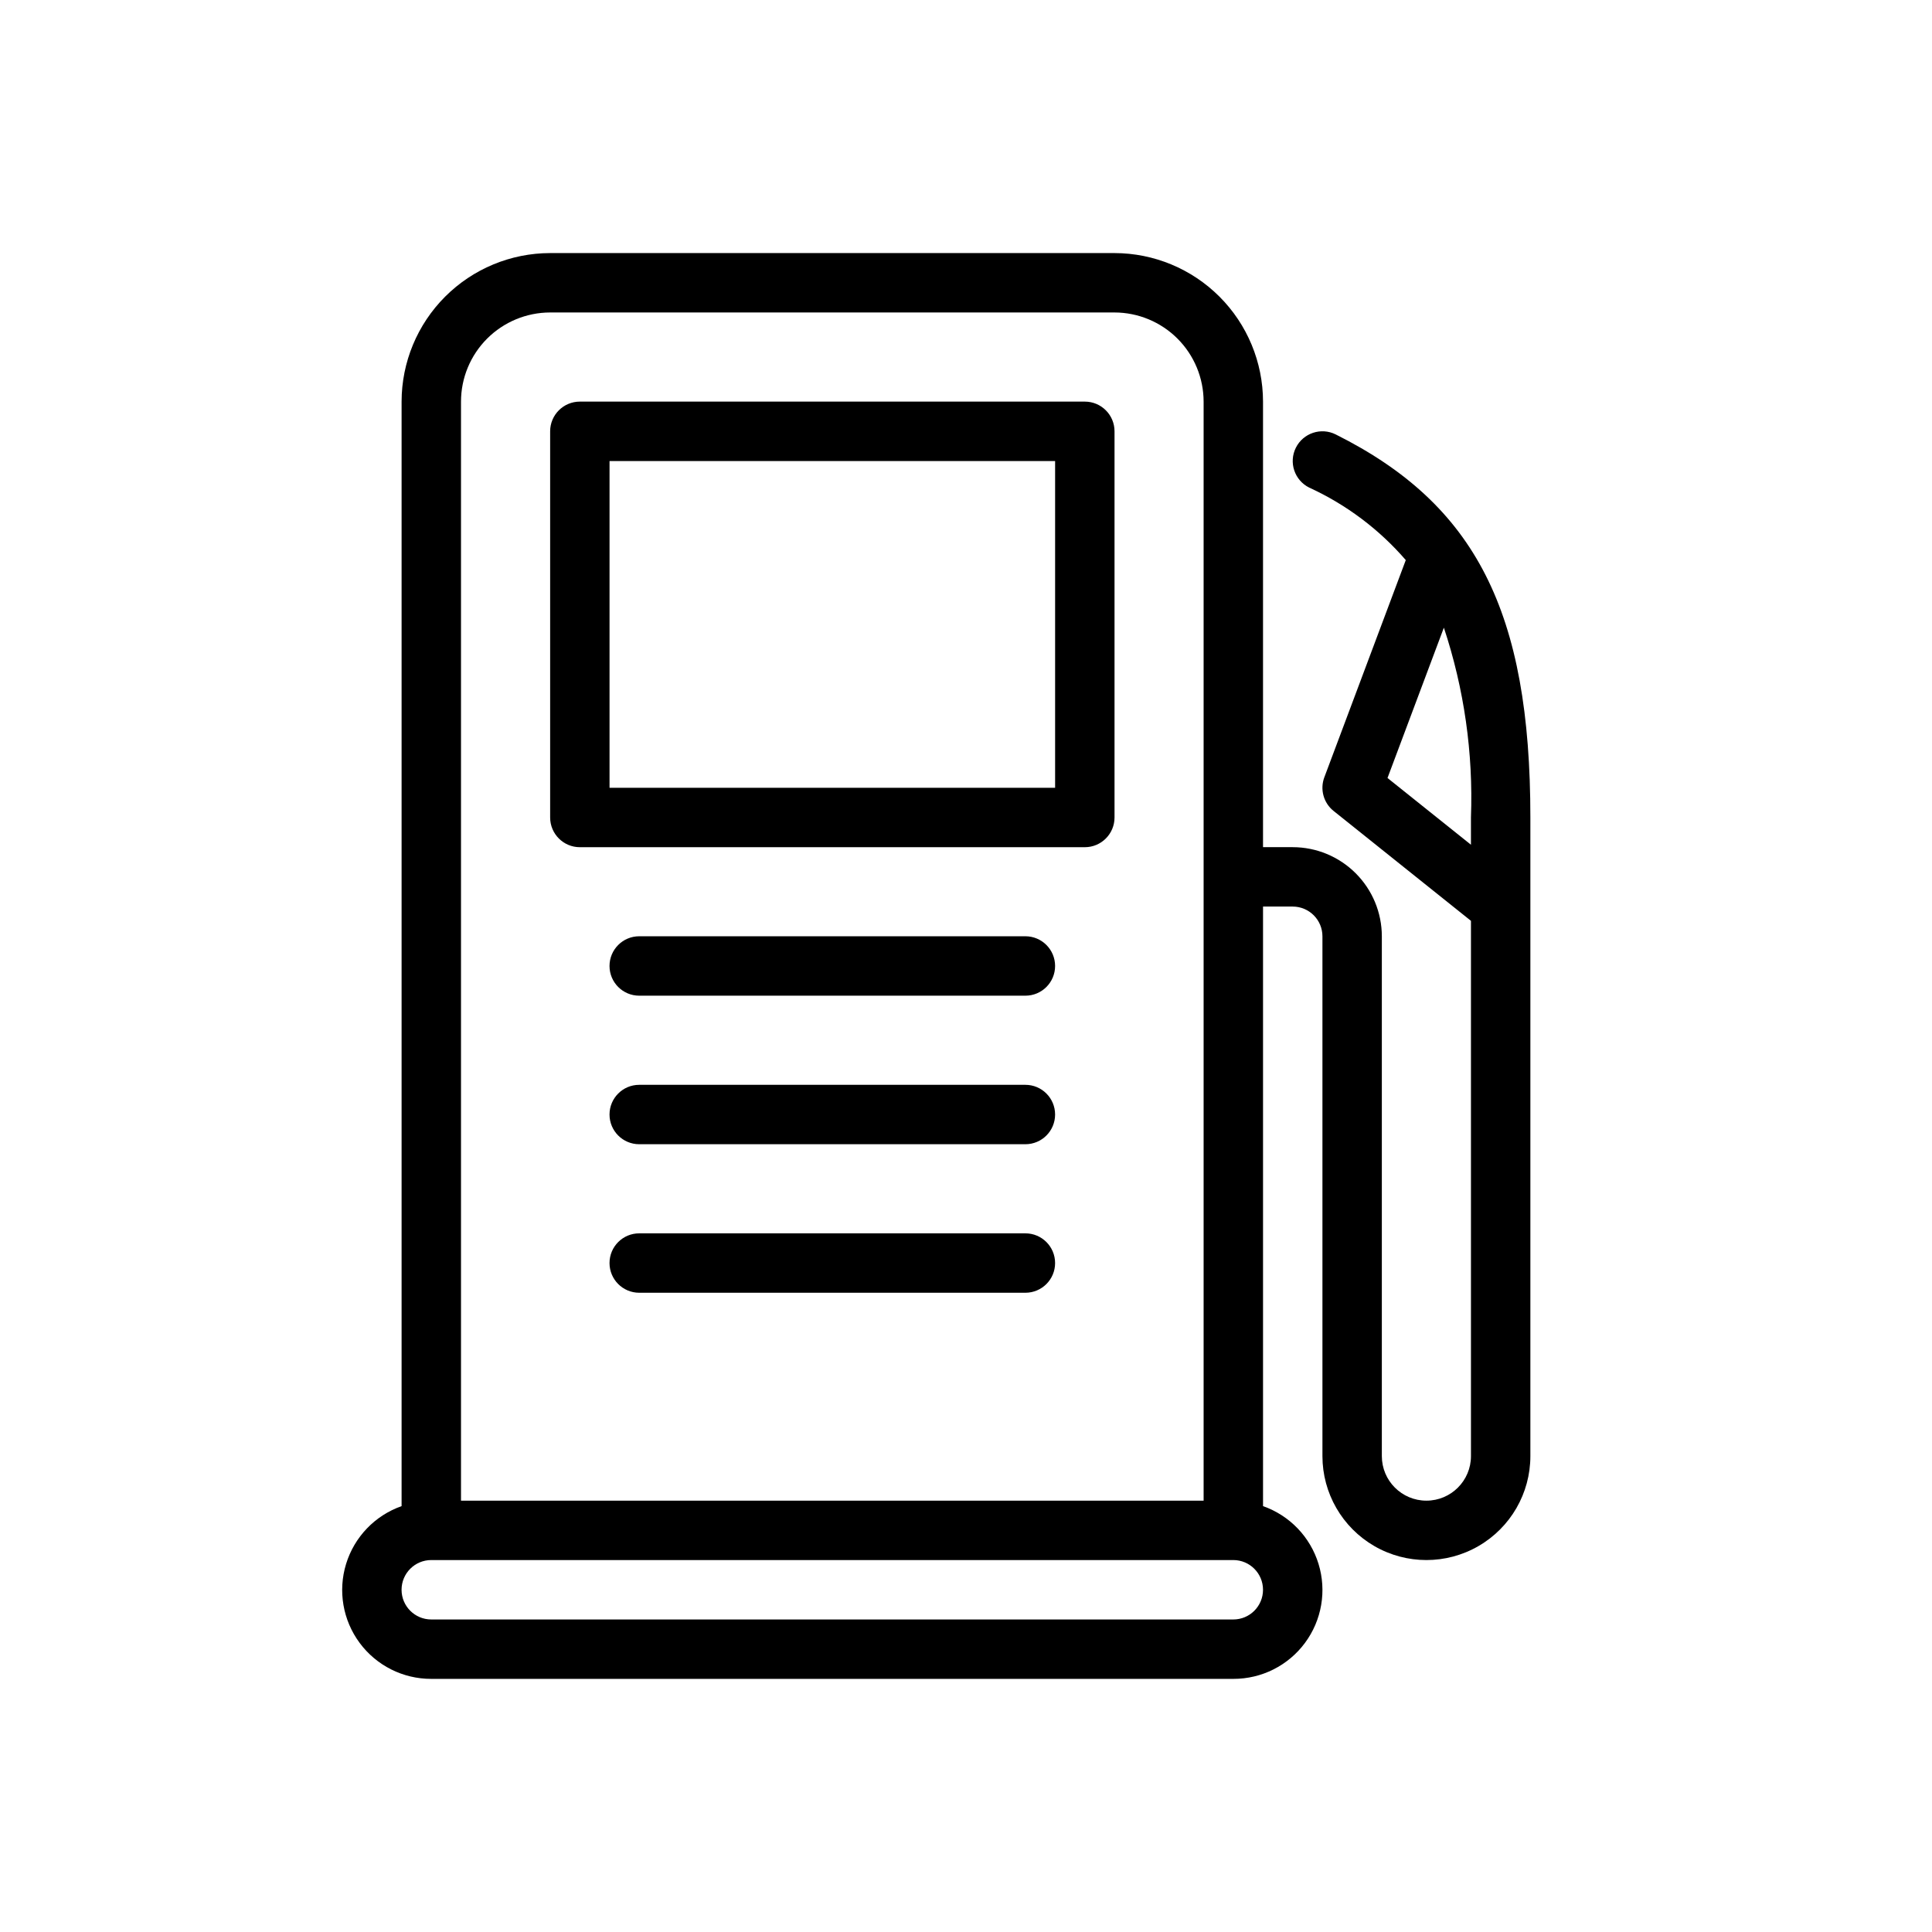
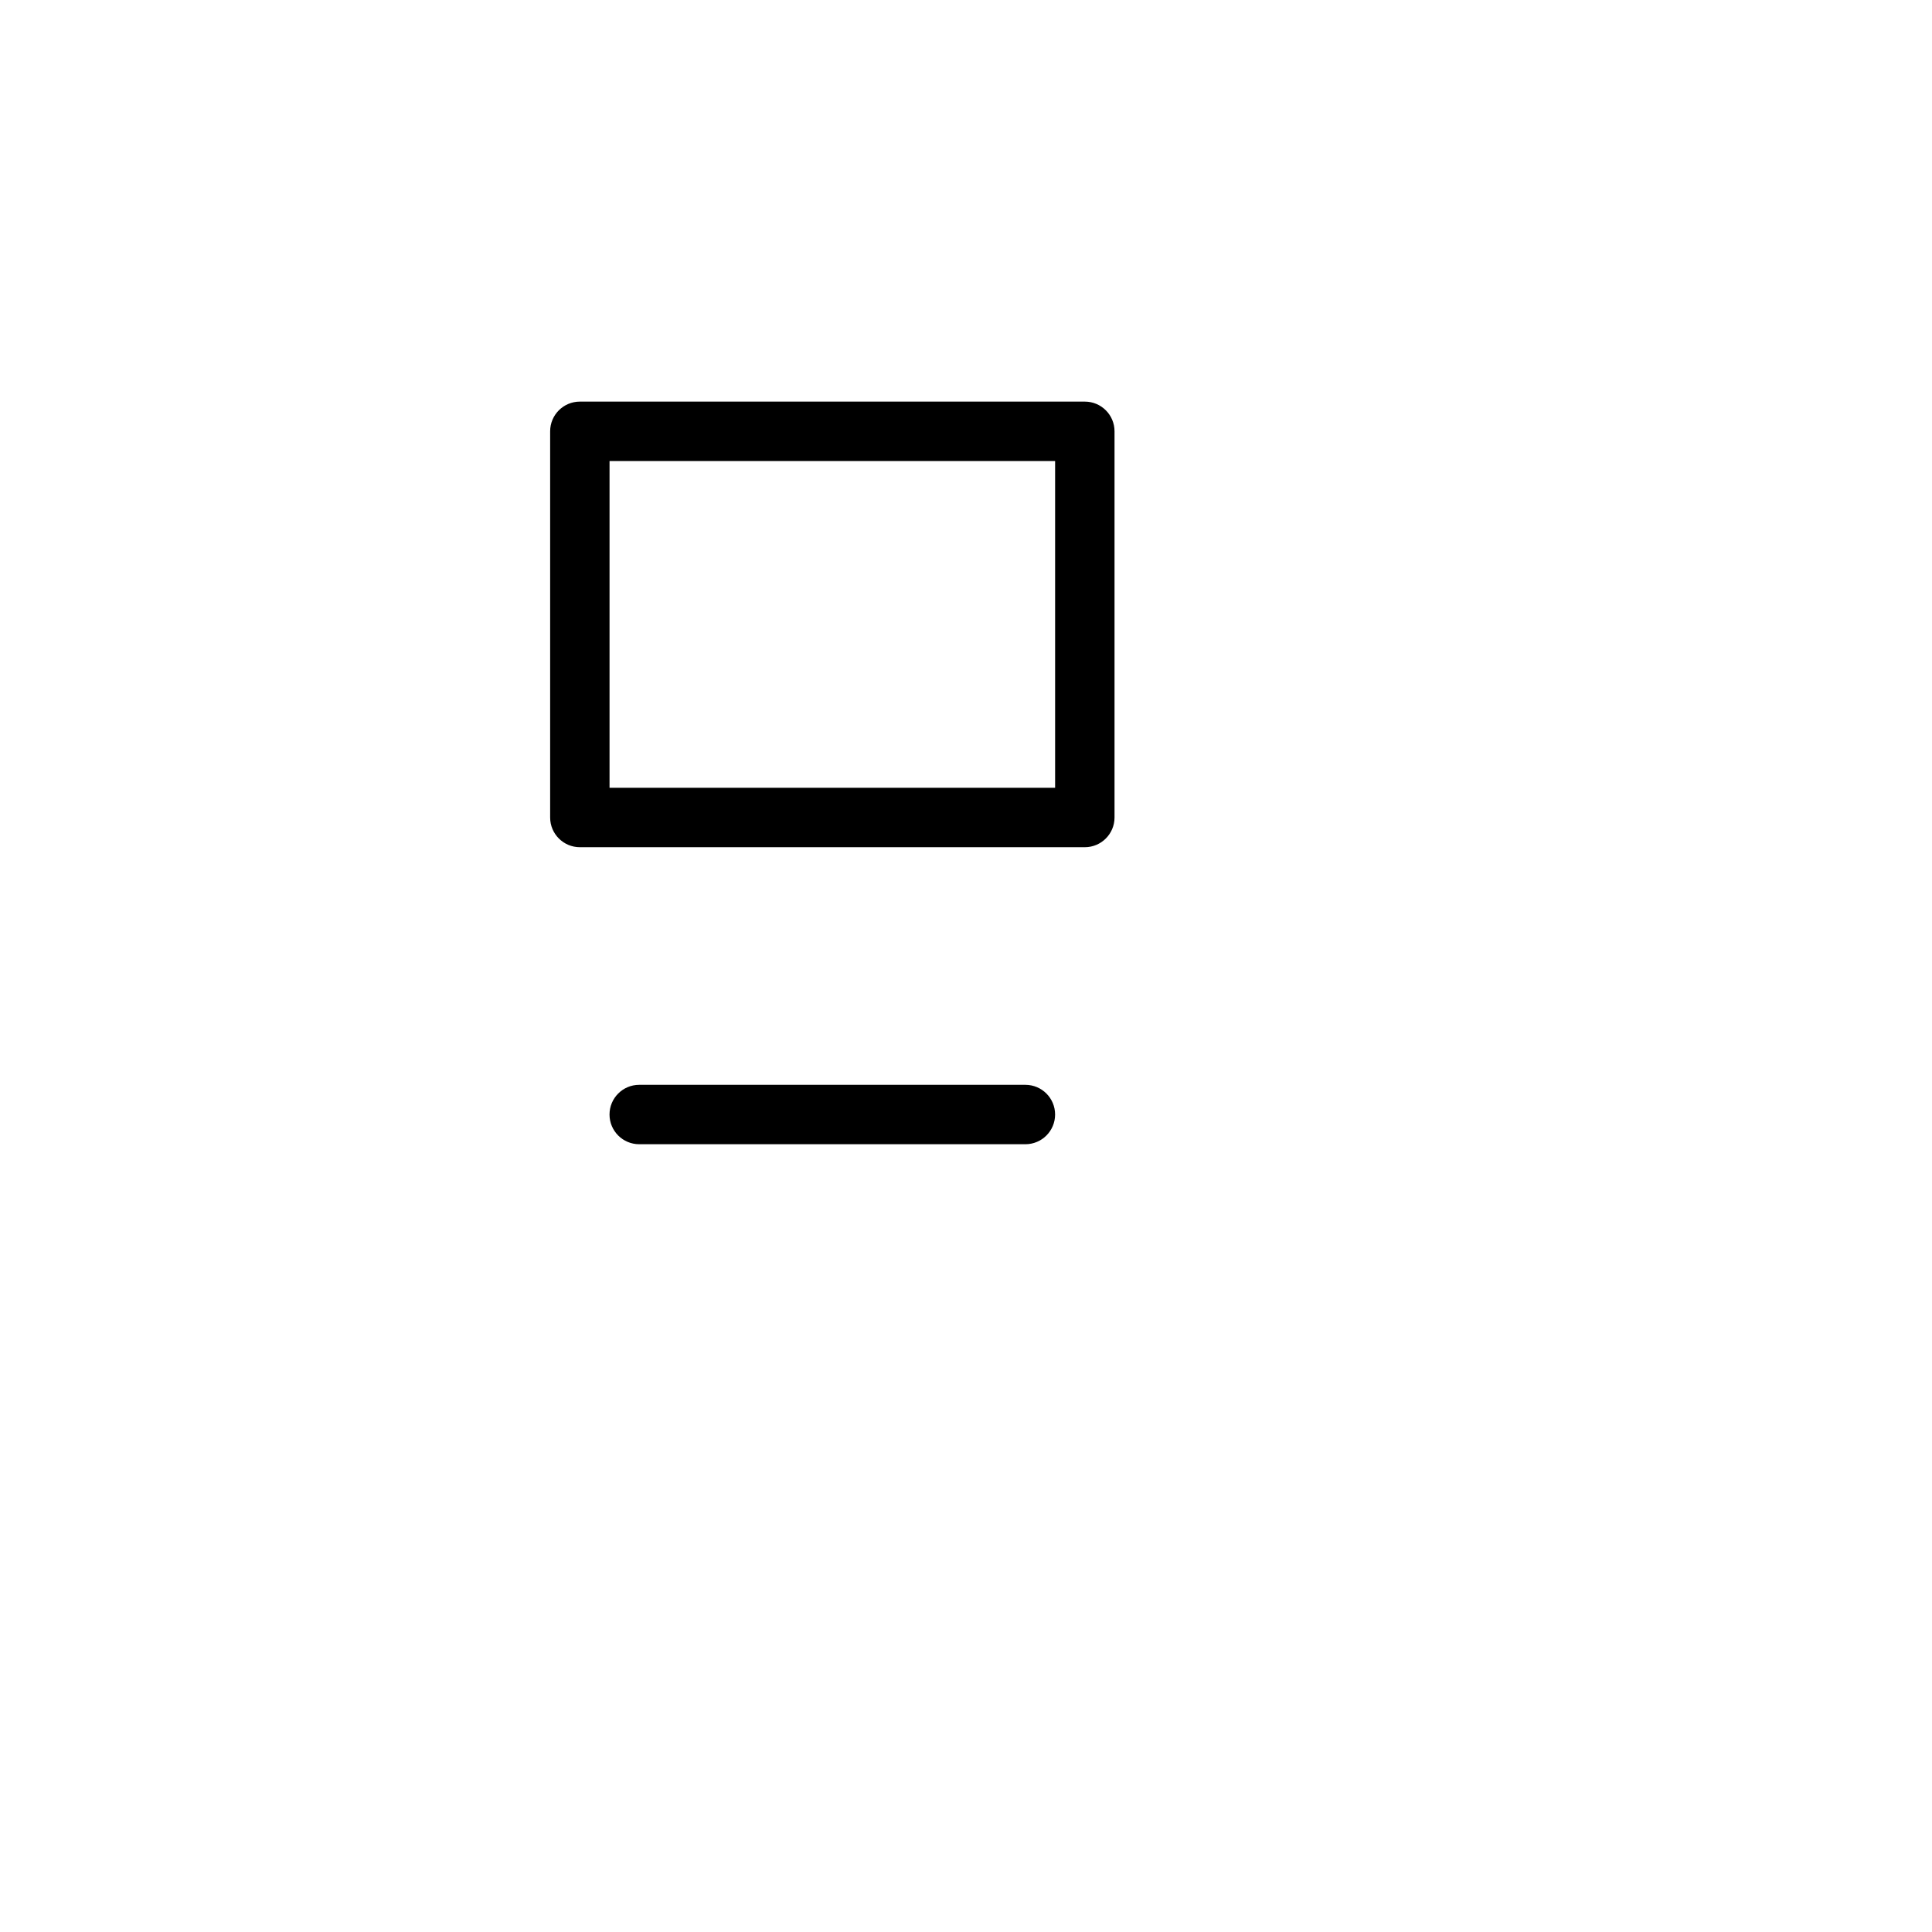
<svg xmlns="http://www.w3.org/2000/svg" fill="#000000" width="800px" height="800px" version="1.1" viewBox="144 144 512 512">
  <g>
    <path d="m431.49 250.43h-133.82c-4.348 0-7.875 3.523-7.875 7.871v102.34c0 4.348 3.527 7.875 7.875 7.875h133.82c4.348 0 7.871-3.527 7.871-7.875v-102.34c0-4.348-3.523-7.871-7.871-7.871zm-7.875 102.34h-118.08v-86.59h118.08z" />
-     <path d="m497.98 259.13c-3.891-1.945-8.617-0.367-10.562 3.519-1.945 3.891-0.371 8.617 3.519 10.562 9.816 4.496 18.551 11.051 25.609 19.219l-21.586 57.566-0.004 0.004c-1.191 3.188-0.203 6.781 2.457 8.91l36.406 29.121v141.85c0 6.523-5.289 11.809-11.809 11.809-6.523 0-11.809-5.285-11.809-11.809v-137.76c-0.008-6.262-2.496-12.262-6.926-16.691-4.426-4.426-10.43-6.918-16.691-6.922h-7.871v-118.08c-0.012-10.434-4.164-20.438-11.543-27.816-7.379-7.379-17.383-11.531-27.816-11.543h-149.57c-10.434 0.012-20.438 4.164-27.816 11.543-7.379 7.379-11.531 17.383-11.543 27.816v292.71c-7.059 2.484-12.516 8.168-14.711 15.324-2.191 7.152-0.855 14.922 3.602 20.93 4.453 6.012 11.5 9.547 18.98 9.527h212.55c7.481 0.02 14.527-3.516 18.98-9.527 4.457-6.008 5.793-13.777 3.602-20.93-2.191-7.156-7.652-12.84-14.711-15.324v-158.89h7.871c4.348 0.008 7.867 3.527 7.871 7.871v137.76c0 9.844 5.254 18.938 13.777 23.859 8.523 4.922 19.027 4.922 27.551 0 8.527-4.922 13.777-14.016 13.777-23.859v-169.25c0-54.484-14.465-82.941-51.582-101.5zm-231.81-8.703c0.004-6.262 2.496-12.266 6.922-16.691 4.43-4.426 10.43-6.918 16.691-6.926h149.57c6.262 0.008 12.262 2.5 16.691 6.926 4.426 4.426 6.918 10.43 6.926 16.691v291.27h-196.8zm204.67 322.75h-212.55c-4.348 0-7.871-3.523-7.871-7.871s3.523-7.875 7.871-7.875h212.55c4.348 0 7.871 3.527 7.871 7.875s-3.523 7.871-7.871 7.871zm40.863-223 14.938-39.836c5.375 16.199 7.805 33.23 7.176 50.285v7.238z" />
-     <path d="m415.74 392.12h-102.34c-4.348 0-7.871 3.527-7.871 7.875s3.523 7.871 7.871 7.871h102.34c4.348 0 7.871-3.523 7.871-7.871s-3.523-7.875-7.871-7.875z" />
    <path d="m415.74 431.49h-102.34c-4.348 0-7.871 3.523-7.871 7.871s3.523 7.871 7.871 7.871h102.34c4.348 0 7.871-3.523 7.871-7.871s-3.523-7.871-7.871-7.871z" />
-     <path d="m415.74 470.85h-102.34c-4.348 0-7.871 3.523-7.871 7.871s3.523 7.871 7.871 7.871h102.34c4.348 0 7.871-3.523 7.871-7.871s-3.523-7.871-7.871-7.871z" />
  </g>
</svg>